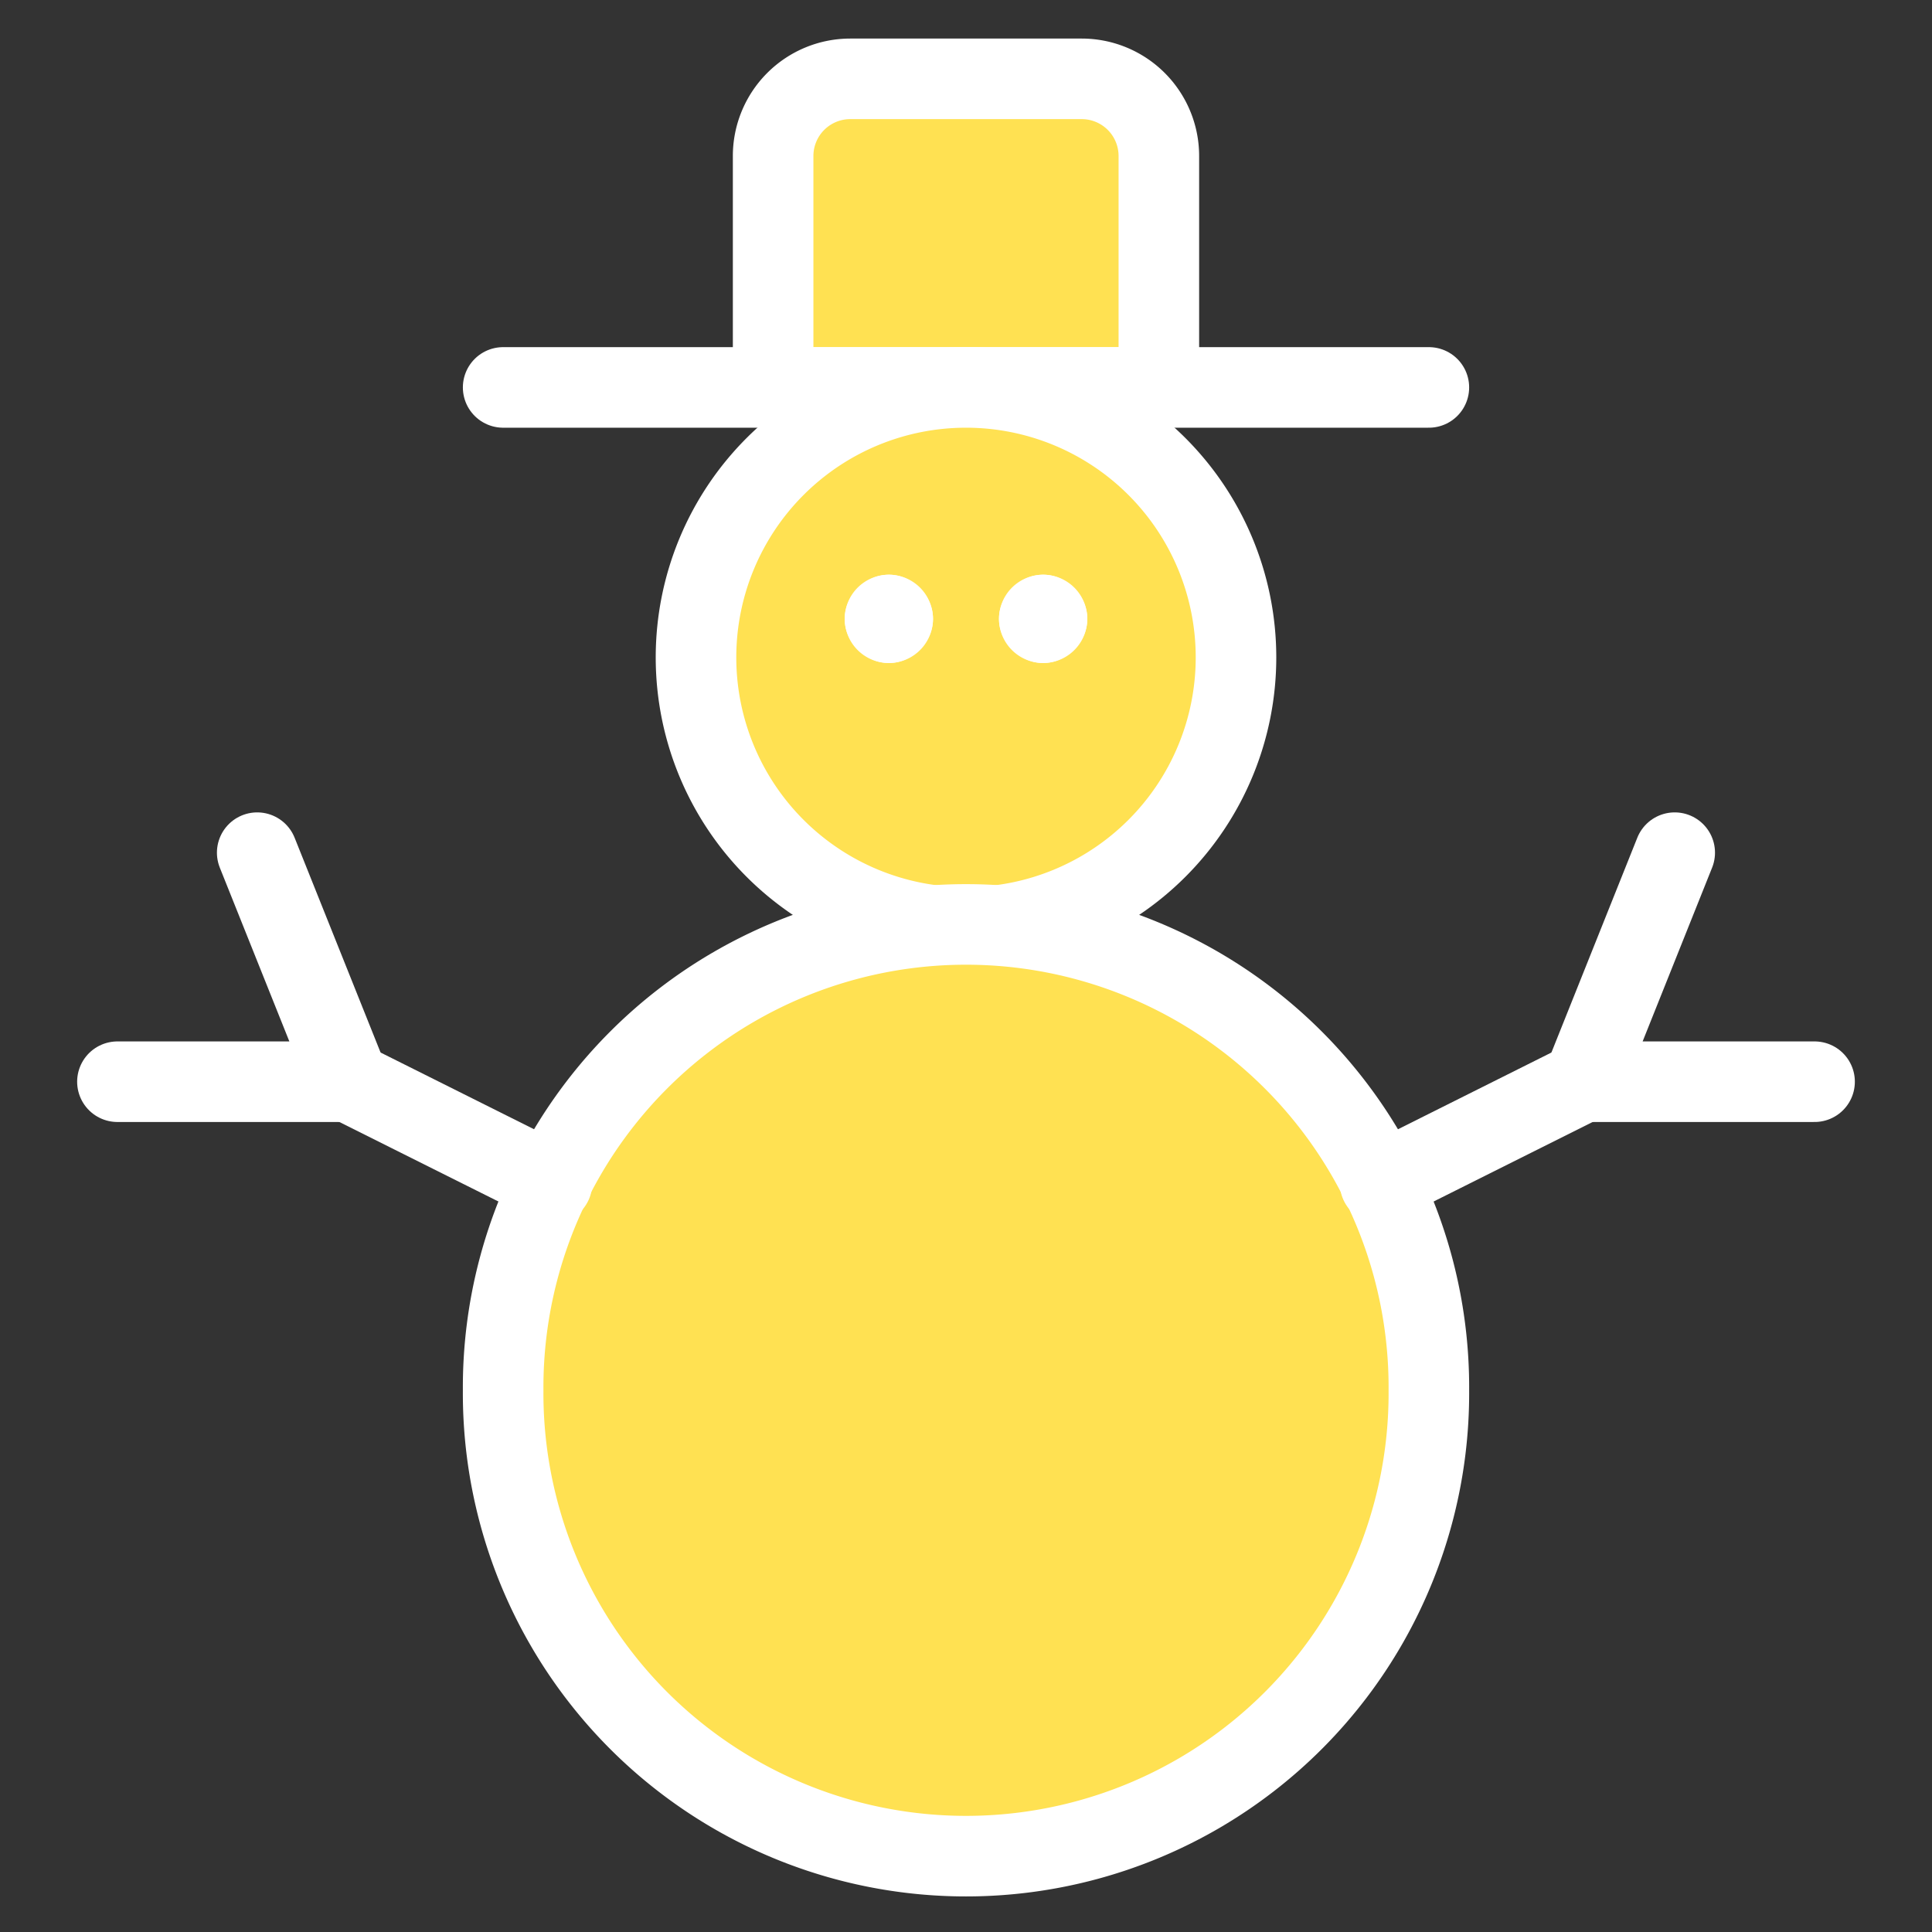
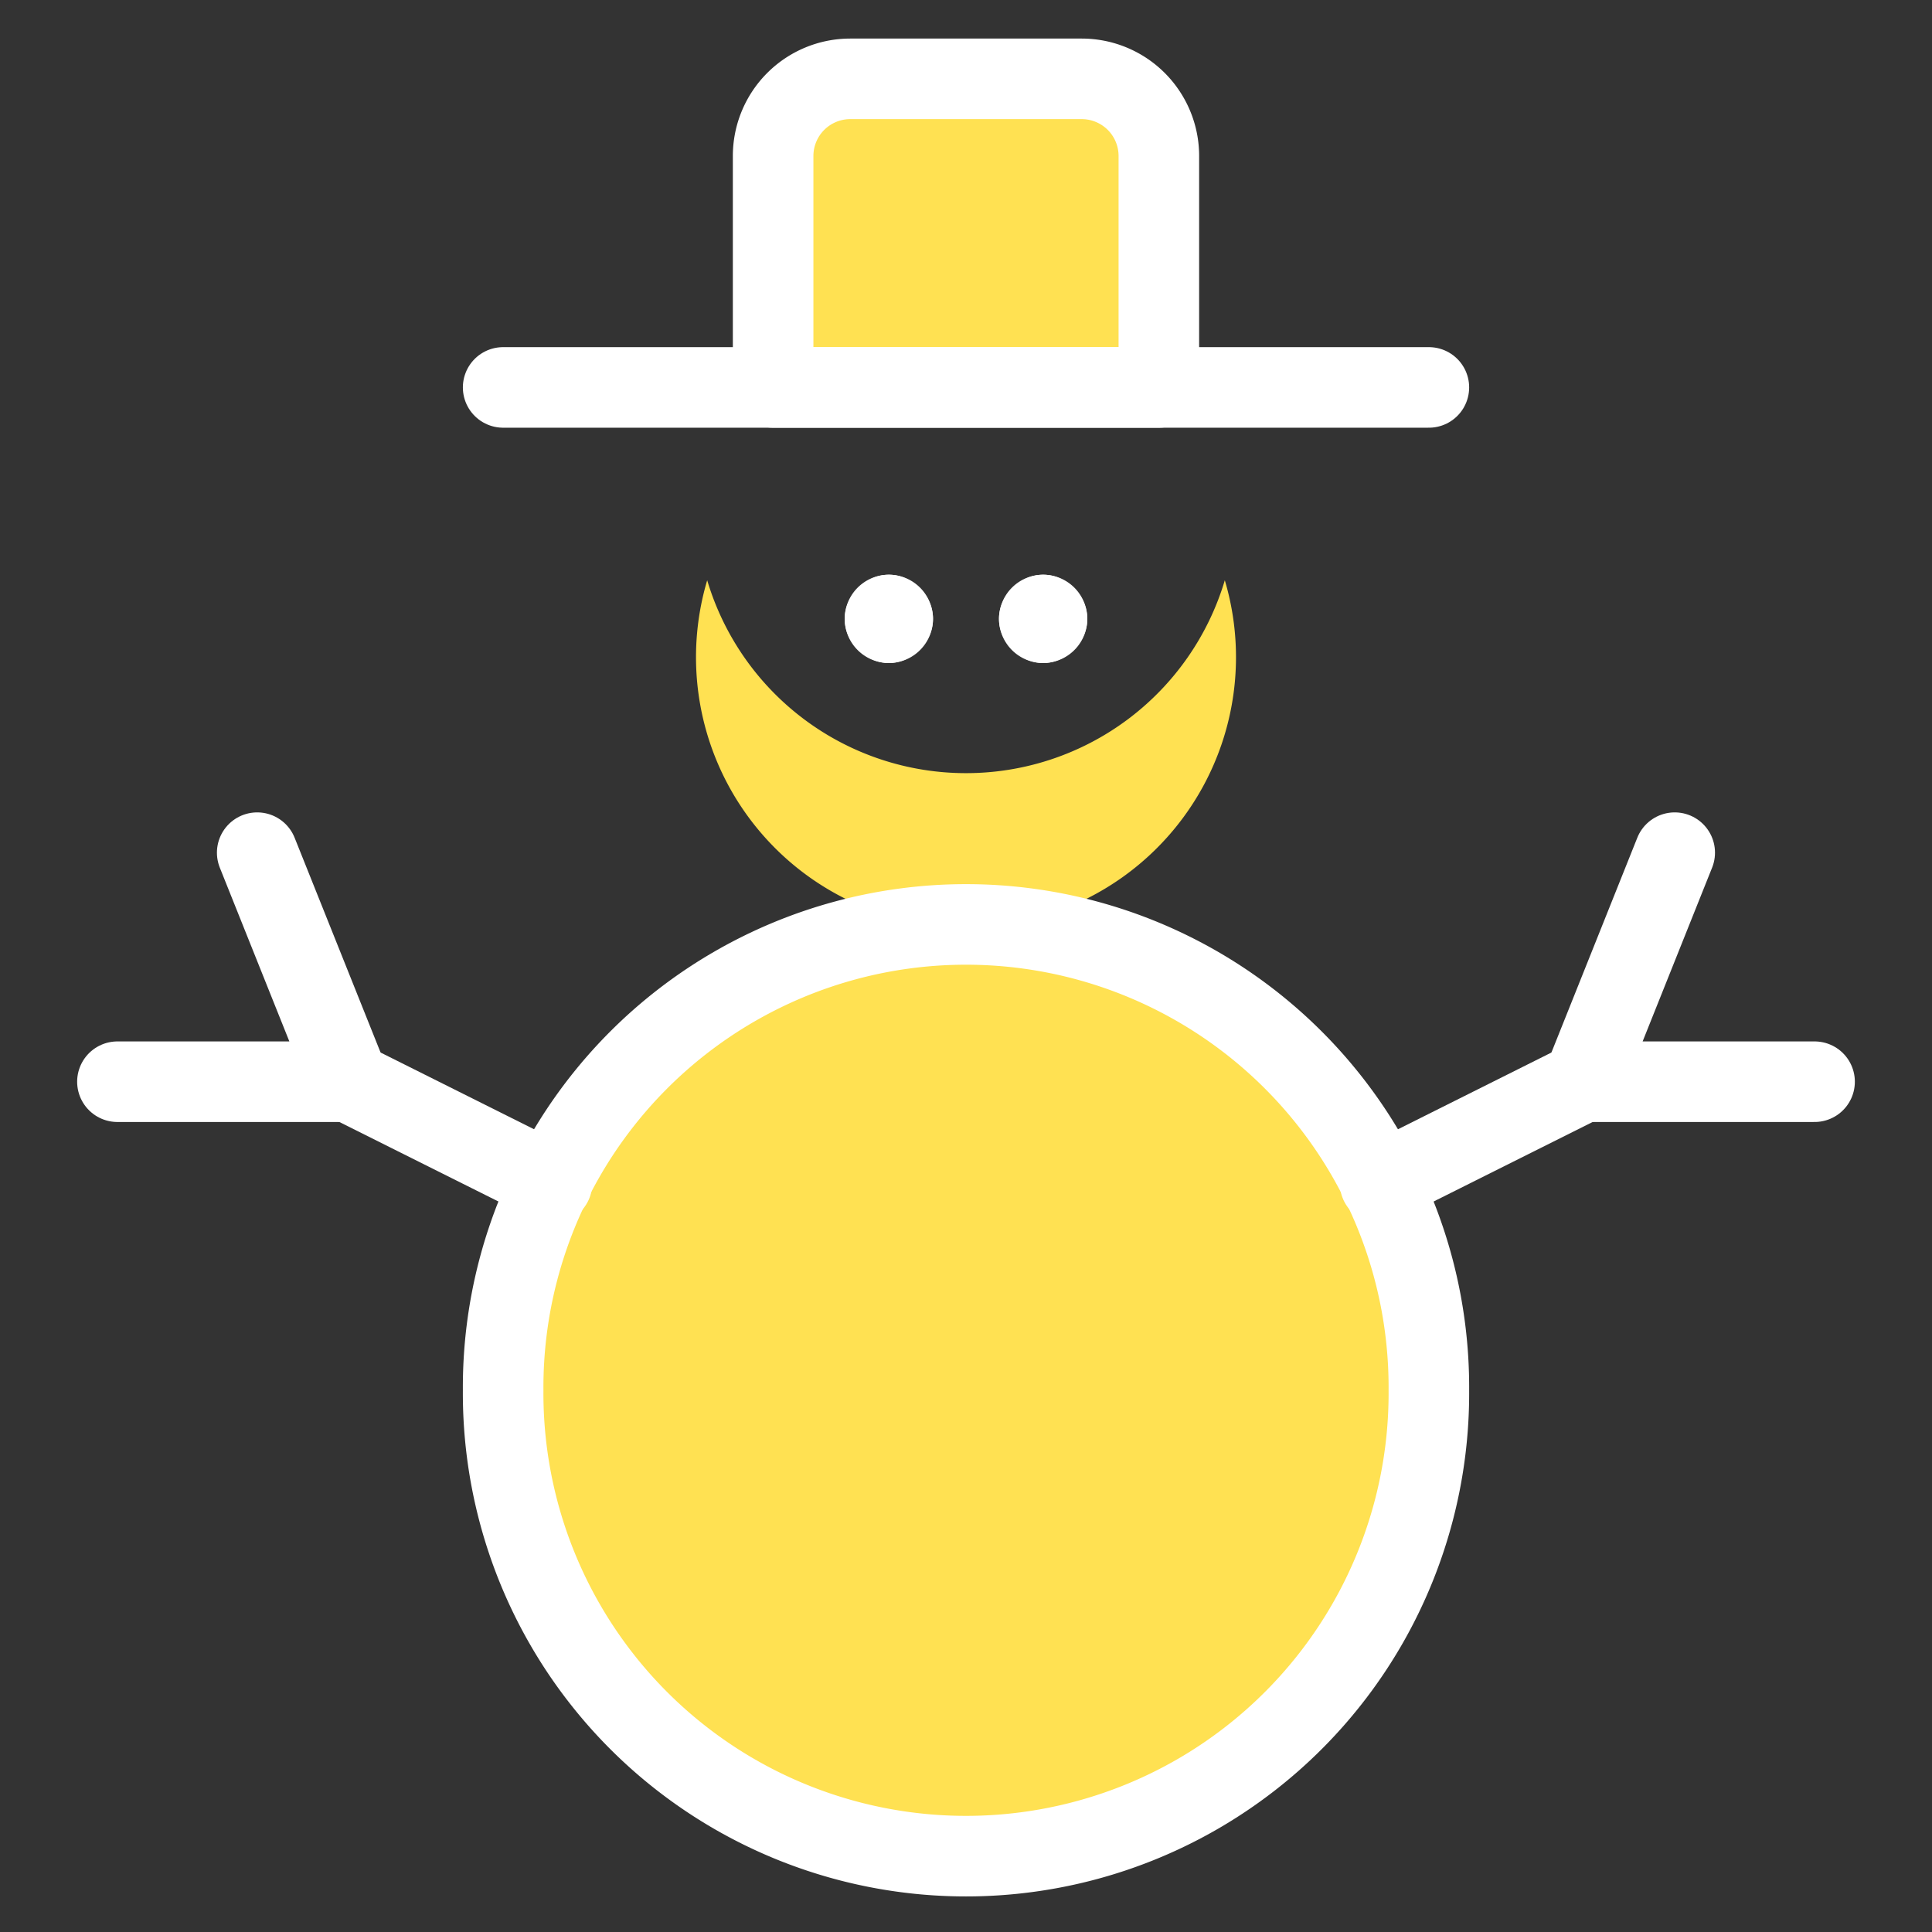
<svg xmlns="http://www.w3.org/2000/svg" viewBox="-2.085 -2.085 100 100" id="Christmas-Snowman--Streamline-Ultimate" height="100" width="100">
  <rect x="-2.085" y="-2.085" width="100" height="100" fill="#333333" stroke="none" />
  <desc>
    Christmas Snowman Streamline Icon: https://streamlinehq.com
  </desc>
  <defs />
  <title>christmas-snowman</title>
  <path d="M53.904 1.996h-11.979a3.993 3.993 0 0 0 -3.993 3.993v11.979h19.965v-11.979a3.993 3.993 0 0 0 -3.993 -3.993Z" stroke="#ffffff" stroke-linecap="round" stroke-linejoin="round" fill="#ffe152" stroke-width="4.17" />
  <path d="m23.958 17.968 47.915 0" fill="none" stroke="#ffffff" stroke-linecap="round" stroke-linejoin="round" stroke-width="4.17" />
-   <path d="M33.94 31.943a13.975 13.975 0 1 0 27.95 0 13.975 13.975 0 1 0 -27.95 0" fill="#ffe152" stroke-width="4.17" />
  <path d="M47.915 37.933A13.975 13.975 0 0 1 34.519 27.95a13.975 13.975 0 1 0 26.792 0A13.975 13.975 0 0 1 47.915 37.933Z" fill="#ffe152" stroke-width="4.17" />
-   <path d="M33.94 31.943a13.975 13.975 0 1 0 27.95 0 13.975 13.975 0 1 0 -27.95 0" fill="none" stroke="#ffffff" stroke-linecap="round" stroke-linejoin="round" stroke-width="4.17" />
  <path d="M23.958 69.876a23.958 23.958 0 1 0 47.915 0 23.958 23.958 0 1 0 -47.915 0" fill="#ffe152" stroke-width="4.17" />
-   <path d="M47.915 81.855A23.958 23.958 0 0 1 24.712 63.887a23.958 23.958 0 1 0 46.406 0A23.958 23.958 0 0 1 47.915 81.855Z" fill="#ffe152" stroke-width="4.17" />
  <path d="M23.958 69.876a23.958 23.958 0 1 0 47.915 0 23.958 23.958 0 1 0 -47.915 0" fill="none" stroke="#ffffff" stroke-linecap="round" stroke-linejoin="round" stroke-width="4.17" />
  <path d="M43.922 29.747a0.2 0.2 0 0 1 0.2 0.2" fill="none" stroke="#ffffff" stroke-linecap="round" stroke-linejoin="round" stroke-width="4.17" />
  <path d="M43.722 29.947a0.2 0.2 0 0 1 0.2 -0.2" fill="none" stroke="#ffffff" stroke-linecap="round" stroke-linejoin="round" stroke-width="4.17" />
  <path d="M43.922 30.147a0.2 0.2 0 0 1 -0.2 -0.2" fill="none" stroke="#ffffff" stroke-linecap="round" stroke-linejoin="round" stroke-width="4.17" />
  <path d="M44.122 29.947a0.2 0.2 0 0 1 -0.2 0.2" fill="none" stroke="#ffffff" stroke-linecap="round" stroke-linejoin="round" stroke-width="4.17" />
  <path d="M51.908 29.747a0.2 0.2 0 0 1 0.2 0.2" fill="none" stroke="#ffffff" stroke-linecap="round" stroke-linejoin="round" stroke-width="4.17" />
  <path d="M51.708 29.947a0.2 0.2 0 0 1 0.2 -0.2" fill="none" stroke="#ffffff" stroke-linecap="round" stroke-linejoin="round" stroke-width="4.17" />
  <path d="M51.908 30.147a0.2 0.2 0 0 1 -0.2 -0.2" fill="none" stroke="#ffffff" stroke-linecap="round" stroke-linejoin="round" stroke-width="4.17" />
  <path d="M52.108 29.947a0.2 0.2 0 0 1 -0.2 0.2" fill="none" stroke="#ffffff" stroke-linecap="round" stroke-linejoin="round" stroke-width="4.17" />
  <path d="M69.349 59.159 79.858 53.904" fill="none" stroke="#ffffff" stroke-linecap="round" stroke-linejoin="round" stroke-width="4.17" />
  <path d="M84.598 42.049 79.858 53.904l11.979 0" fill="none" stroke="#ffffff" stroke-linecap="round" stroke-linejoin="round" stroke-width="4.17" />
  <path d="M26.485 59.159 15.972 53.904" fill="none" stroke="#ffffff" stroke-linecap="round" stroke-linejoin="round" stroke-width="4.17" />
  <path d="M11.228 42.049 15.972 53.904l-11.979 0" fill="none" stroke="#ffffff" stroke-linecap="round" stroke-linejoin="round" stroke-width="4.17" />
</svg>